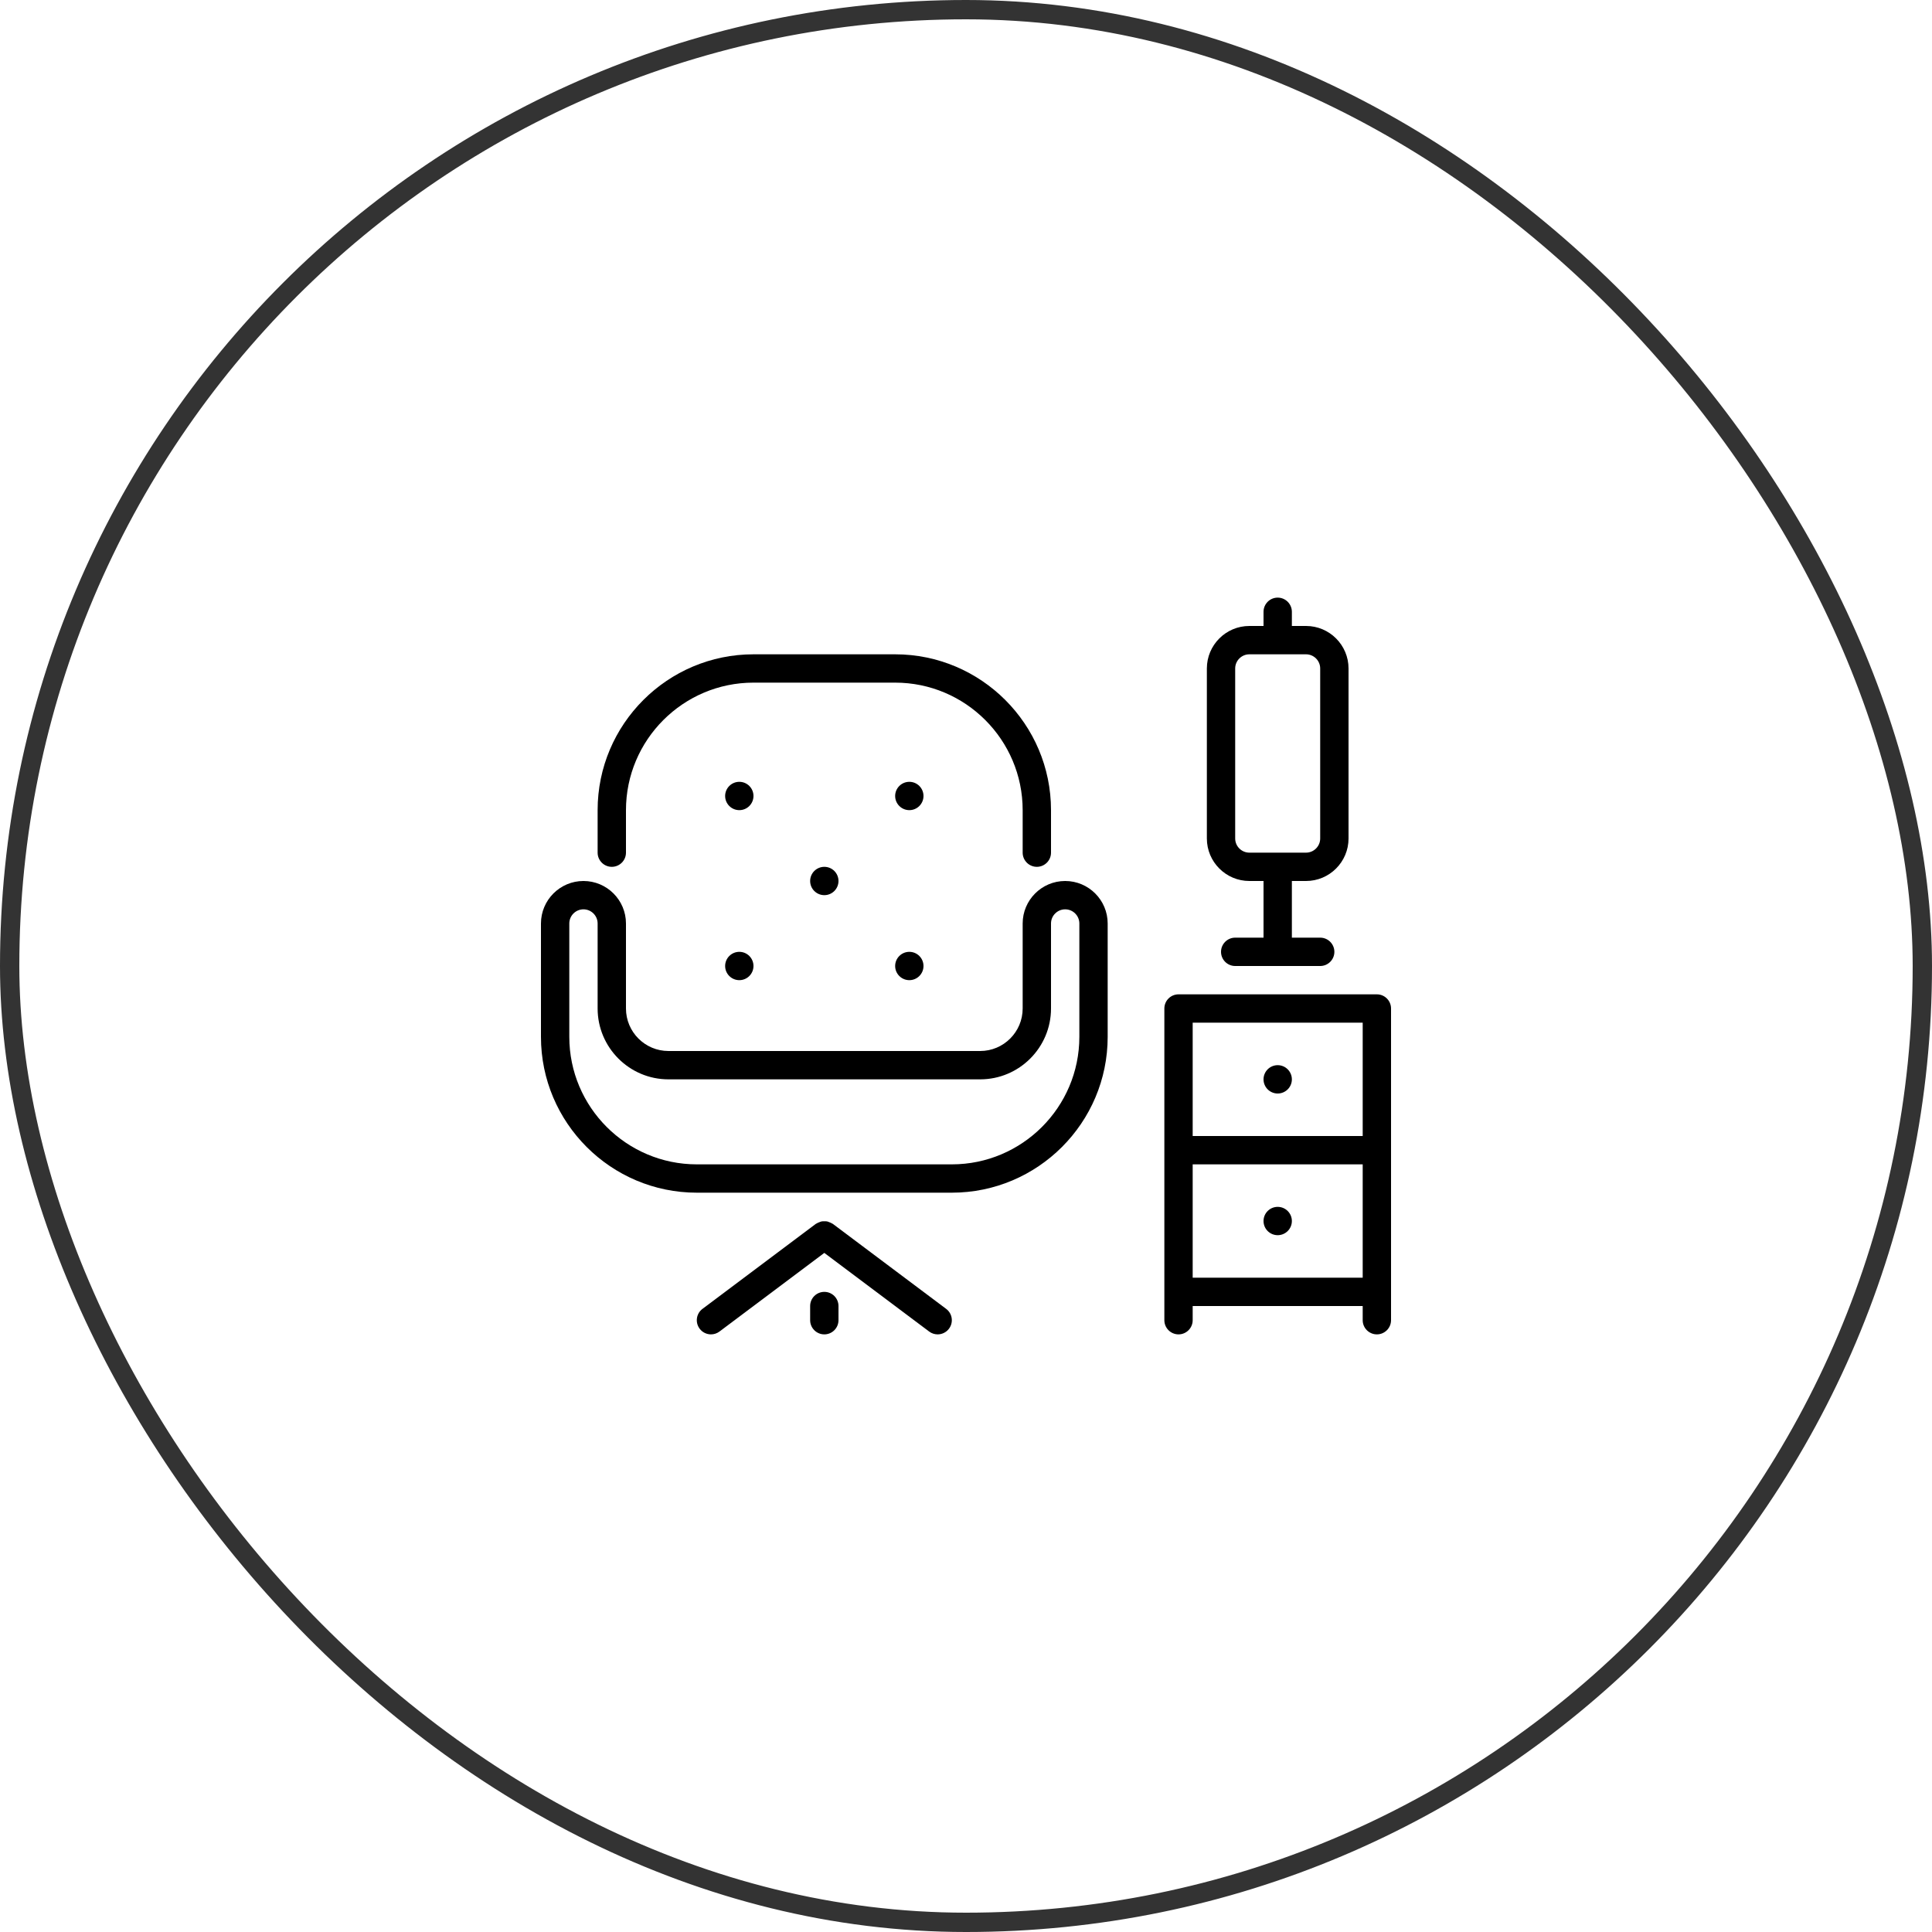
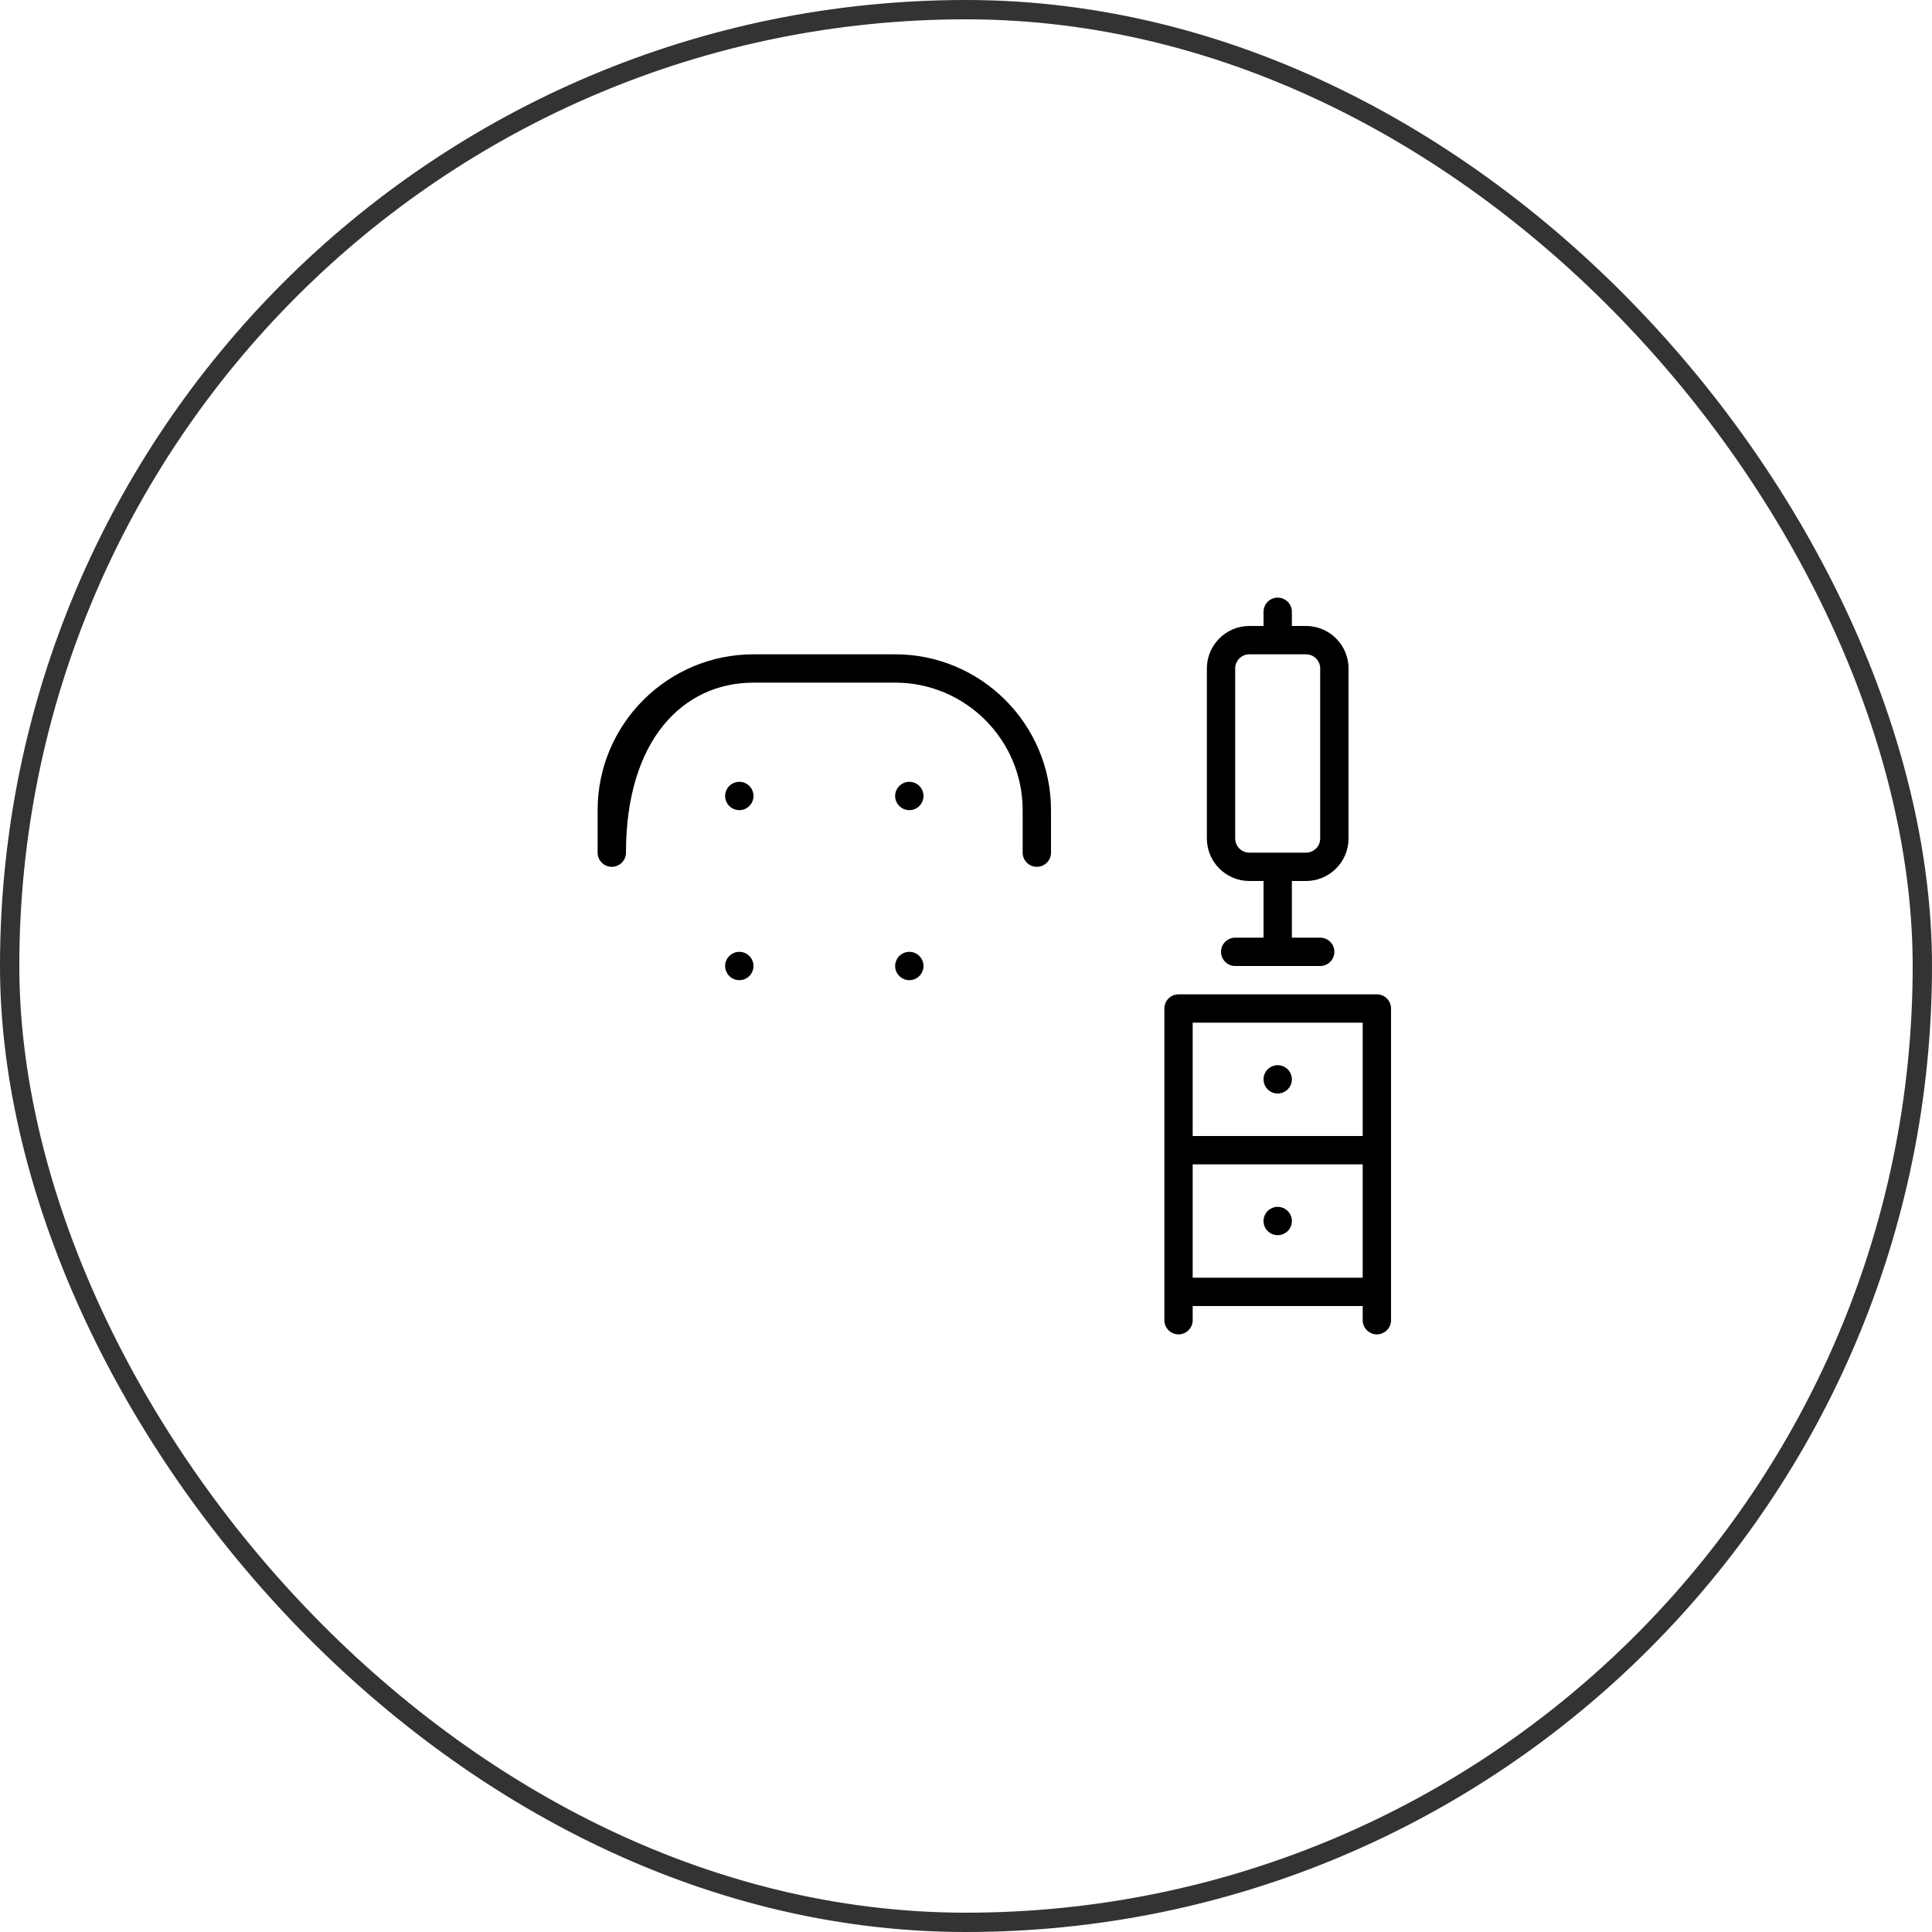
<svg xmlns="http://www.w3.org/2000/svg" width="100" height="100" viewBox="0 0 100 100" fill="none">
  <rect x="0.5" y="0.5" width="99" height="99" rx="49.5" stroke="#333333" />
  <path d="M47.067 50.733C47.472 50.733 47.8 50.405 47.8 50C47.8 49.595 47.472 49.267 47.067 49.267C46.662 49.267 46.333 49.595 46.333 50C46.333 50.405 46.662 50.733 47.067 50.733Z" fill="black" />
  <path d="M38.267 41.933C38.672 41.933 39 41.605 39 41.2C39 40.795 38.672 40.467 38.267 40.467C37.862 40.467 37.533 40.795 37.533 41.2C37.533 41.605 37.862 41.933 38.267 41.933Z" fill="black" />
  <path d="M47.067 41.933C47.472 41.933 47.8 41.605 47.8 41.2C47.8 40.795 47.472 40.467 47.067 40.467C46.662 40.467 46.333 40.795 46.333 41.2C46.333 41.605 46.662 41.933 47.067 41.933Z" fill="black" />
-   <path d="M42.667 46.333C43.072 46.333 43.4 46.005 43.4 45.6C43.4 45.195 43.072 44.867 42.667 44.867C42.262 44.867 41.933 45.195 41.933 45.6C41.933 46.005 42.262 46.333 42.667 46.333Z" fill="black" />
  <path d="M64.667 45.6H65.4V48.533H63.933C63.529 48.533 63.2 48.862 63.2 49.267C63.2 49.671 63.529 50 63.933 50H68.333C68.738 50 69.067 49.671 69.067 49.267C69.067 48.862 68.738 48.533 68.333 48.533H66.867V45.6H67.6C68.813 45.6 69.8 44.613 69.8 43.4V34.6C69.8 33.387 68.813 32.4 67.6 32.4H66.867V31.667C66.867 31.262 66.538 30.933 66.133 30.933C65.728 30.933 65.4 31.262 65.4 31.667V32.4H64.667C63.454 32.4 62.467 33.387 62.467 34.6V43.4C62.467 44.613 63.454 45.6 64.667 45.6ZM63.933 34.6C63.933 34.196 64.263 33.867 64.667 33.867H67.6C68.004 33.867 68.333 34.196 68.333 34.6V43.4C68.333 43.804 68.004 44.133 67.6 44.133H64.667C64.263 44.133 63.933 43.804 63.933 43.4V34.6H63.933Z" fill="black" />
-   <path d="M31.667 44.867C32.071 44.867 32.4 44.538 32.4 44.133V41.933C32.4 38.295 35.361 35.333 39 35.333H46.333C49.972 35.333 52.933 38.295 52.933 41.933V44.133C52.933 44.538 53.262 44.867 53.667 44.867C54.071 44.867 54.4 44.538 54.4 44.133V41.933C54.4 37.486 50.781 33.867 46.333 33.867H39C34.552 33.867 30.933 37.486 30.933 41.933V44.133C30.933 44.538 31.262 44.867 31.667 44.867Z" fill="black" />
+   <path d="M31.667 44.867C32.071 44.867 32.4 44.538 32.4 44.133C32.4 38.295 35.361 35.333 39 35.333H46.333C49.972 35.333 52.933 38.295 52.933 41.933V44.133C52.933 44.538 53.262 44.867 53.667 44.867C54.071 44.867 54.4 44.538 54.4 44.133V41.933C54.4 37.486 50.781 33.867 46.333 33.867H39C34.552 33.867 30.933 37.486 30.933 41.933V44.133C30.933 44.538 31.262 44.867 31.667 44.867Z" fill="black" />
  <path d="M66.133 63.933C66.538 63.933 66.867 63.605 66.867 63.2C66.867 62.795 66.538 62.467 66.133 62.467C65.728 62.467 65.4 62.795 65.4 63.2C65.4 63.605 65.728 63.933 66.133 63.933Z" fill="black" />
  <path d="M66.133 56.6C66.538 56.6 66.867 56.272 66.867 55.867C66.867 55.462 66.538 55.133 66.133 55.133C65.728 55.133 65.4 55.462 65.4 55.867C65.4 56.272 65.728 56.6 66.133 56.6Z" fill="black" />
  <path d="M71.267 51.467H61C60.595 51.467 60.267 51.795 60.267 52.2V68.333C60.267 68.738 60.595 69.067 61 69.067C61.405 69.067 61.733 68.738 61.733 68.333V67.6H70.533V68.333C70.533 68.738 70.862 69.067 71.267 69.067C71.671 69.067 72 68.738 72 68.333V52.2C72 51.795 71.671 51.467 71.267 51.467ZM70.533 66.133H61.733V60.267H70.533V66.133ZM70.533 58.8H61.733V52.933H70.533V58.8Z" fill="black" />
  <path d="M38.267 50.733C38.672 50.733 39 50.405 39 50C39 49.595 38.672 49.267 38.267 49.267C37.862 49.267 37.533 49.595 37.533 50C37.533 50.405 37.862 50.733 38.267 50.733Z" fill="black" />
-   <path d="M55.133 45.6C53.92 45.6 52.933 46.587 52.933 47.8V52.2C52.933 53.413 51.946 54.4 50.733 54.4H34.6C33.387 54.4 32.4 53.413 32.4 52.2V47.8C32.4 46.587 31.413 45.6 30.2 45.6C28.987 45.6 28 46.587 28 47.8V53.667C28 58.114 31.619 61.733 36.067 61.733H49.267C53.714 61.733 57.333 58.114 57.333 53.667V47.8C57.333 46.587 56.346 45.6 55.133 45.6ZM55.867 53.667C55.867 57.305 52.906 60.267 49.267 60.267H36.067C32.428 60.267 29.467 57.305 29.467 53.667V47.8C29.467 47.396 29.796 47.067 30.2 47.067C30.604 47.067 30.933 47.396 30.933 47.8V52.2C30.933 54.222 32.578 55.867 34.6 55.867H50.733C52.755 55.867 54.4 54.222 54.4 52.2V47.8C54.4 47.396 54.729 47.067 55.133 47.067C55.537 47.067 55.867 47.396 55.867 47.8V53.667H55.867Z" fill="black" />
-   <path d="M42.667 66.867C42.262 66.867 41.933 67.195 41.933 67.6V68.333C41.933 68.738 42.262 69.067 42.667 69.067C43.072 69.067 43.4 68.738 43.4 68.333V67.6C43.4 67.195 43.072 66.867 42.667 66.867Z" fill="black" />
-   <path d="M48.973 67.747L43.107 63.347C43.095 63.338 43.081 63.336 43.068 63.328C43.025 63.3 42.98 63.282 42.932 63.264C42.889 63.247 42.85 63.228 42.806 63.22C42.76 63.211 42.714 63.213 42.667 63.213C42.62 63.213 42.575 63.211 42.529 63.22C42.484 63.228 42.444 63.248 42.401 63.264C42.354 63.282 42.309 63.3 42.265 63.328C42.254 63.336 42.239 63.338 42.227 63.347L36.36 67.747C36.036 67.989 35.971 68.449 36.213 68.773C36.357 68.966 36.578 69.067 36.801 69.067C36.953 69.067 37.108 69.019 37.24 68.92L42.666 64.85L48.093 68.92C48.225 69.019 48.38 69.067 48.532 69.067C48.755 69.067 48.976 68.965 49.12 68.773C49.363 68.449 49.297 67.989 48.973 67.747Z" fill="black" />
</svg>